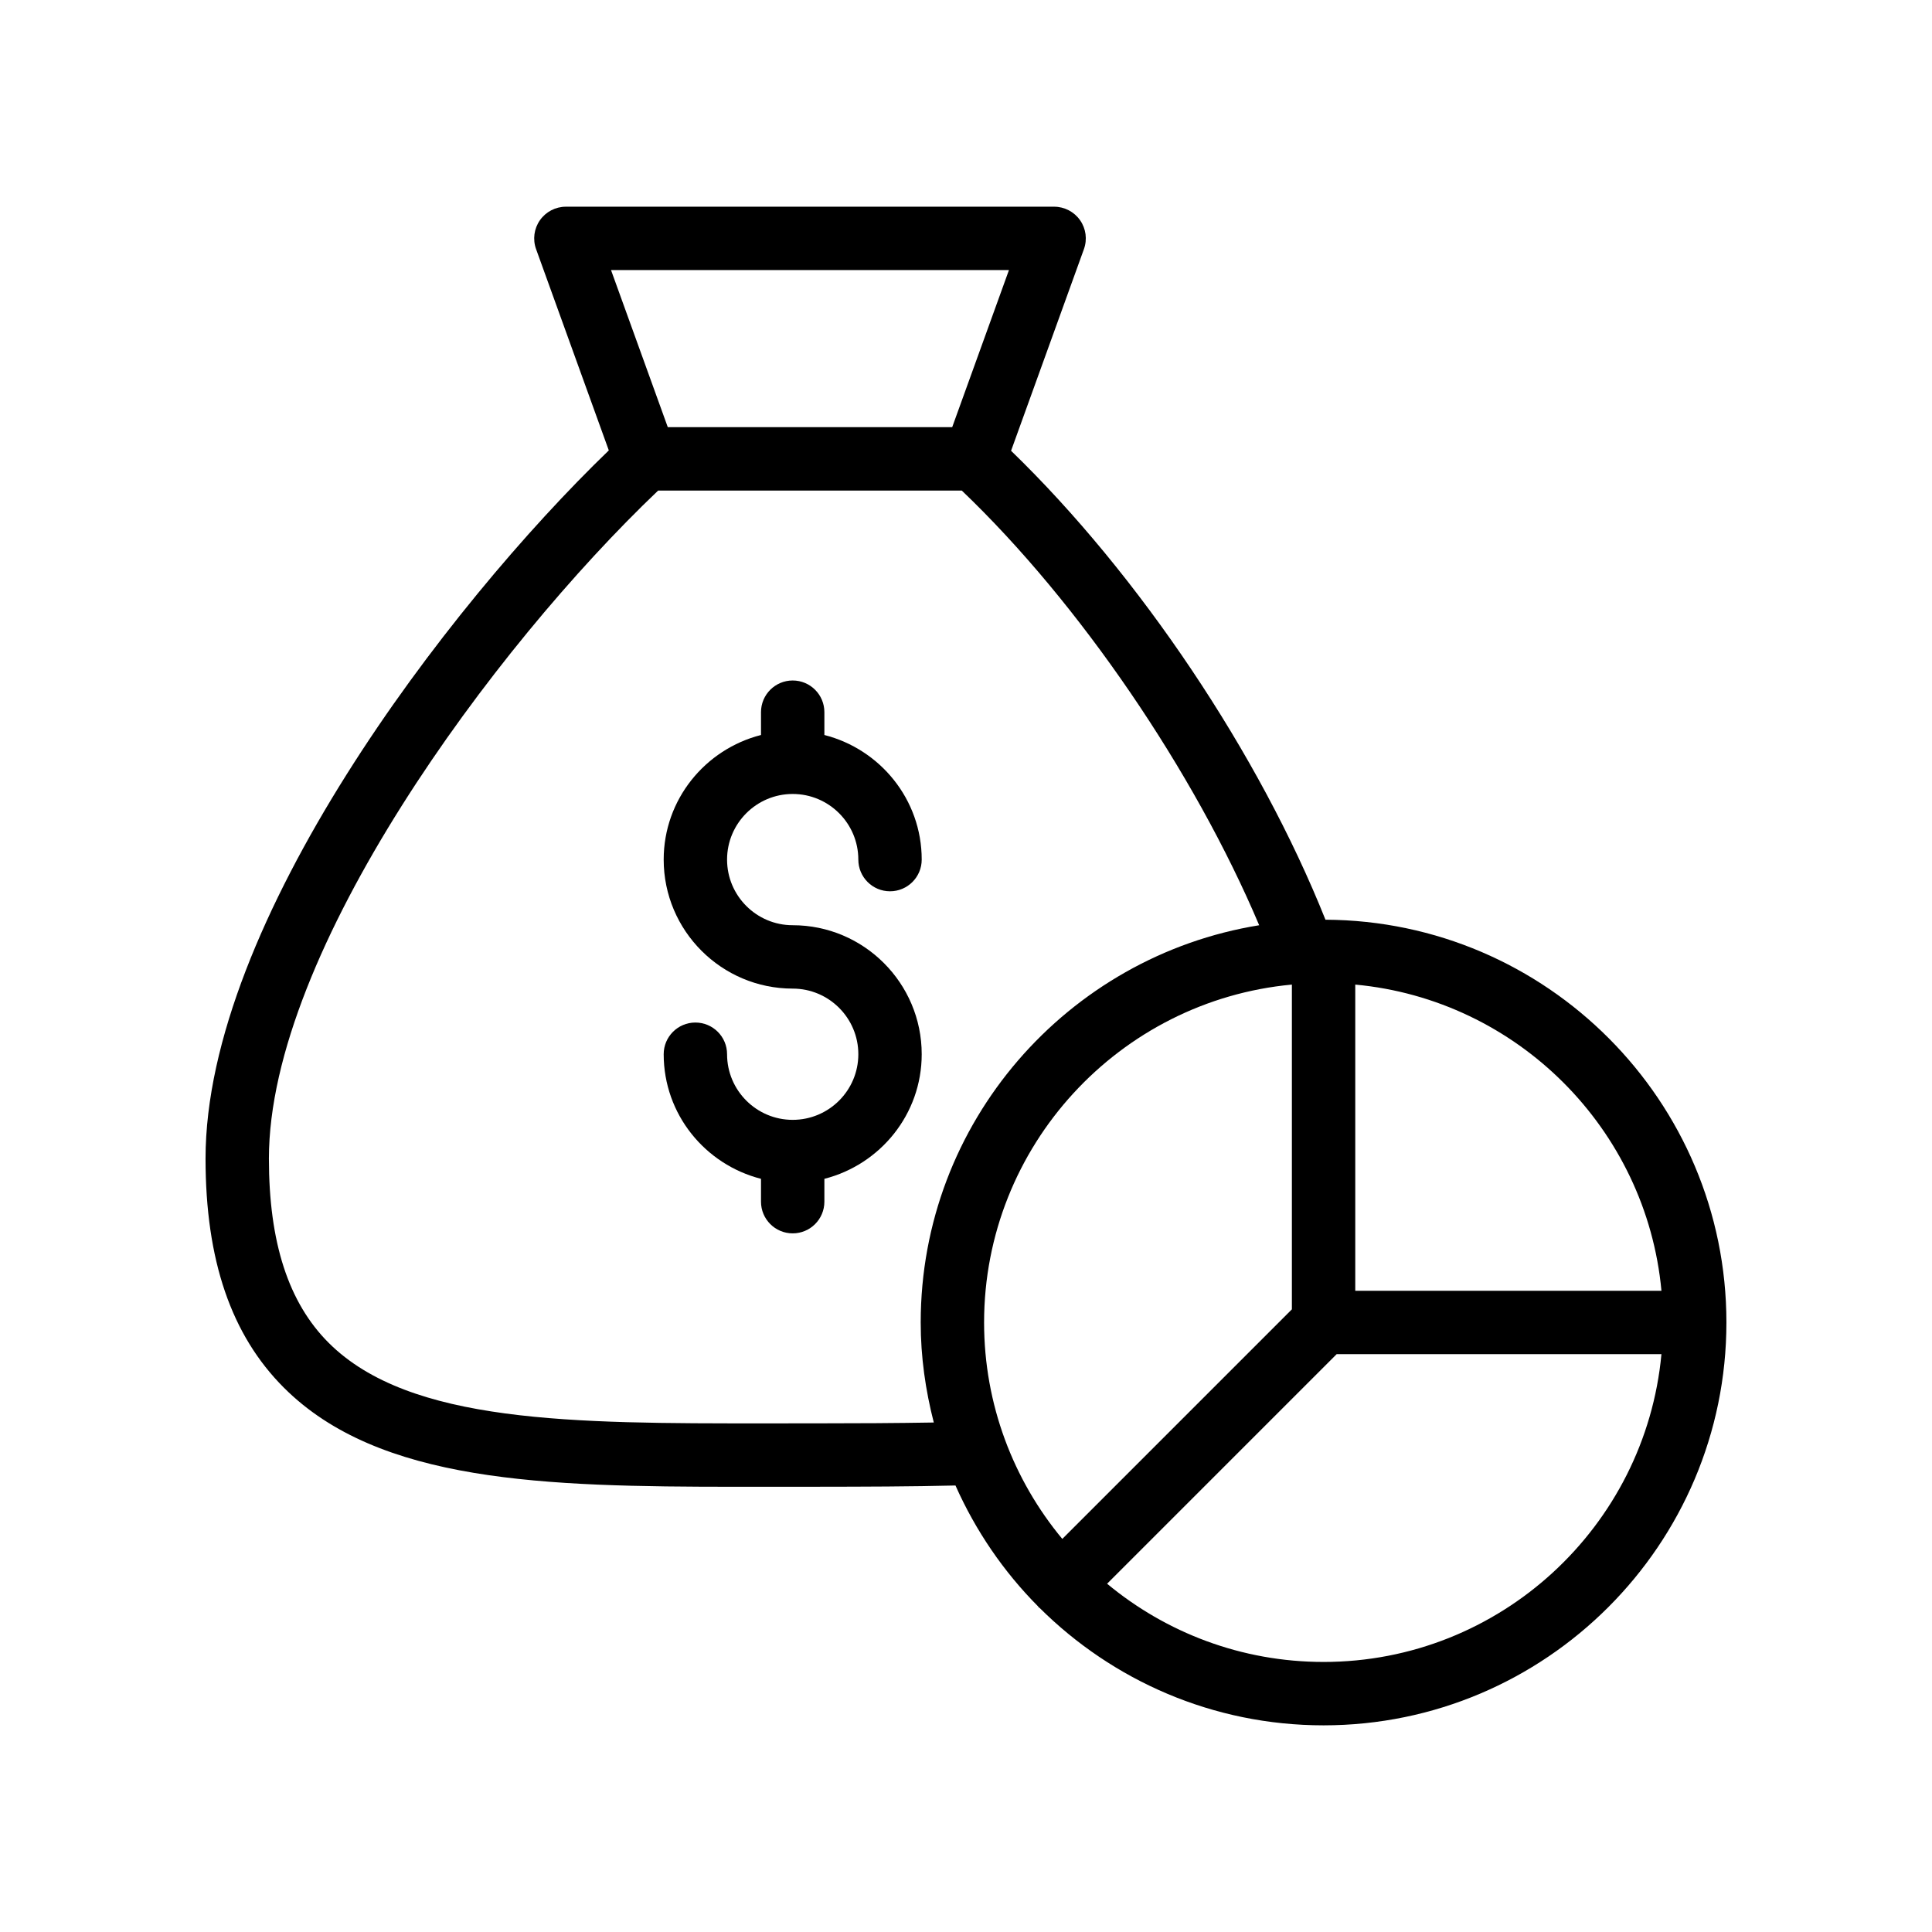
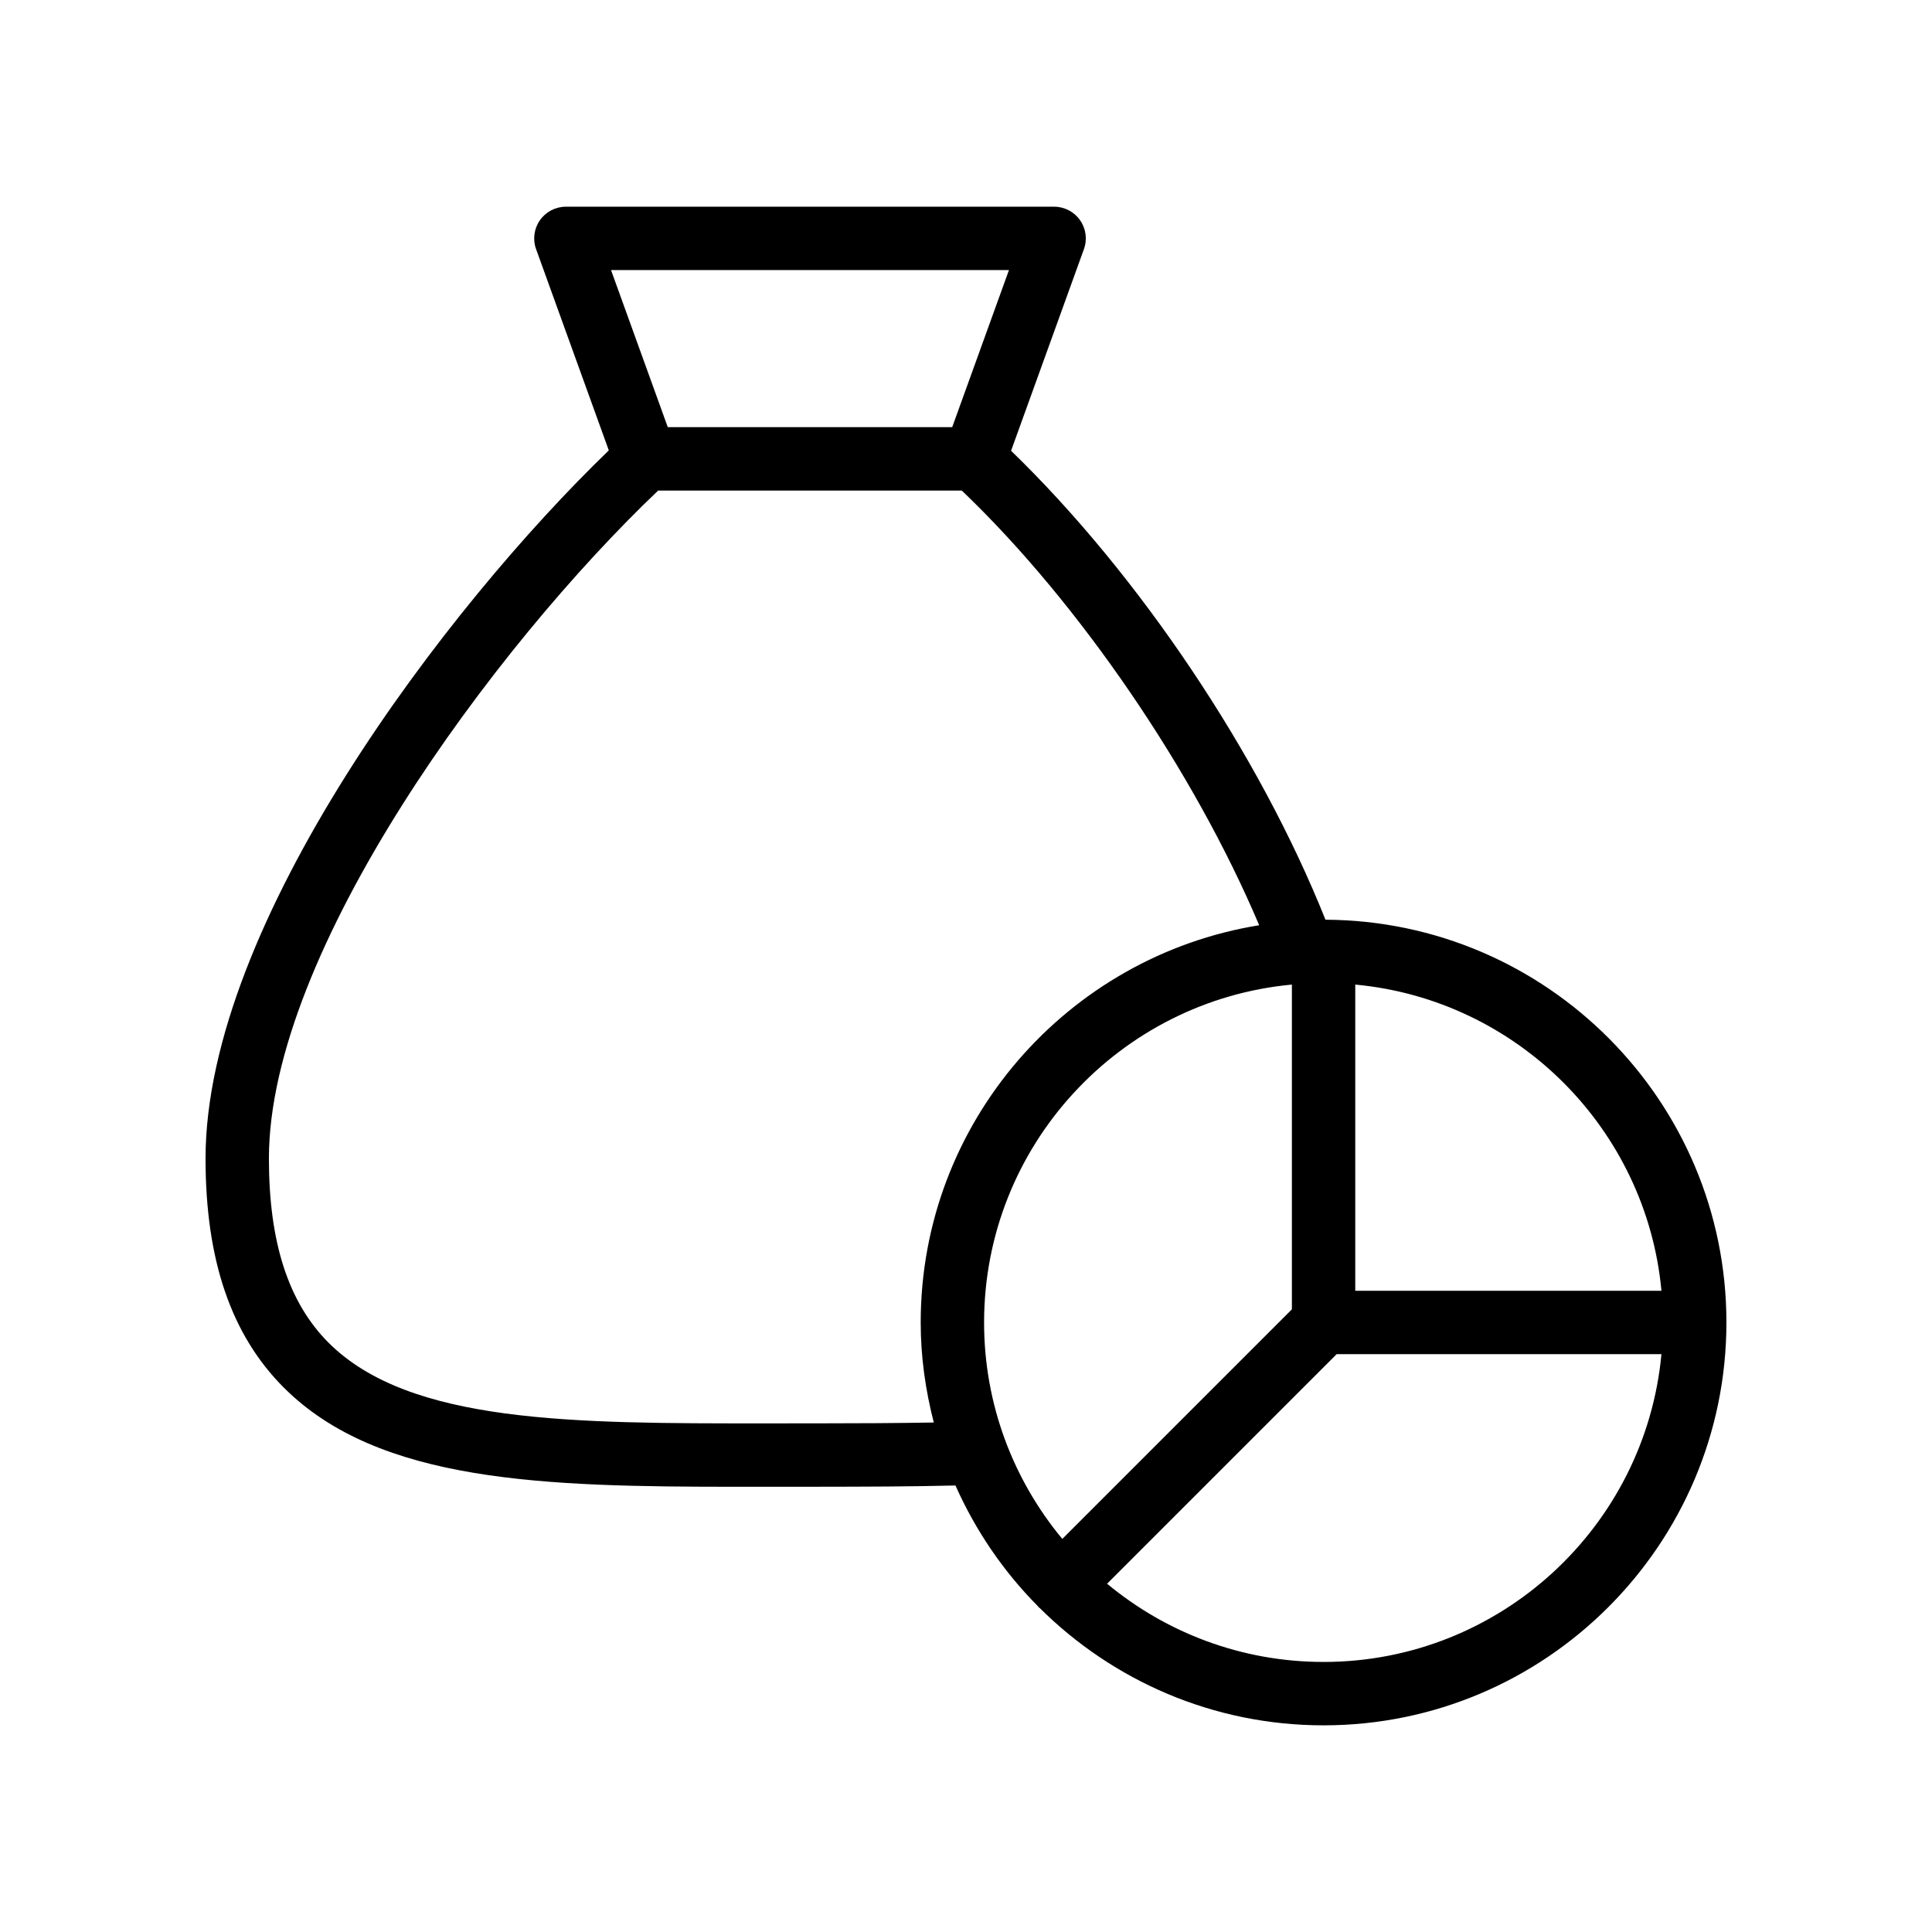
<svg xmlns="http://www.w3.org/2000/svg" fill="#000000" width="800px" height="800px" version="1.1" viewBox="144 144 512 512">
  <g>
    <path d="m495.26 387.73c-17.512-43.871-49.379-91.422-83.316-124.27l19.305-53.43c0.93-2.574 0.551-5.438-1.023-7.676-1.57-2.238-4.137-3.574-6.871-3.574h-129.39c-2.734 0-5.301 1.336-6.871 3.574-1.574 2.238-1.957 5.102-1.023 7.676l19.27 53.332c-42.973 41.434-106.87 125.29-106.87 187.67 0 26.895 6.789 46.758 20.758 60.715 25.191 25.164 68.941 26.266 119.95 26.266h7.359l13.684-0.008c12.945-0.016 25.18-0.043 36.988-0.332 5.332 11.988 12.754 22.848 21.887 32.031 0.07 0.078 0.094 0.18 0.172 0.258 0.074 0.074 0.18 0.098 0.254 0.168 19.316 19.207 45.906 31.105 75.234 31.105 58.863-0.004 106.76-47.898 106.76-106.77 0-58.699-47.625-106.46-106.26-106.73zm-83.875-172.16-15.039 41.625h-75.379l-15.039-41.625zm-19.914 305.41c-10.012 0.168-20.316 0.223-31.234 0.223l-13.707 0.008c-50.5 0.016-93.961 0.09-115.43-21.352-10.66-10.645-15.836-26.617-15.836-48.832 0-54.852 59.512-135.48 103.15-177.02h80.473c31.164 29.754 61.621 74.531 78.809 115.19-50.766 8.207-89.699 52.215-89.699 105.26-0.004 9.168 1.285 18.023 3.469 26.52zm13.324-26.52c0-46.77 35.891-85.285 81.57-89.535v86.059l-60.844 60.844c-12.934-15.582-20.727-35.578-20.727-57.367zm89.965 89.973c-21.785 0-41.785-7.793-57.367-20.73l60.844-60.844h86.062c-4.25 45.684-42.766 81.574-89.539 81.574zm8.398-98.367v-81.141c42.91 3.996 77.148 38.23 81.145 81.141z" />
-     <path d="m354.07 354.41c9.594 0 17.395 7.797 17.395 17.391 0 4.641 3.758 8.398 8.398 8.398 4.637 0 8.398-3.754 8.398-8.398 0-15.938-11.012-29.25-25.793-33.02v-6.047c0-4.641-3.758-8.398-8.398-8.398-4.637 0-8.398 3.754-8.398 8.398v6.047c-14.781 3.769-25.789 17.082-25.789 33.02 0 18.852 15.336 34.188 34.188 34.188 9.594 0 17.395 7.797 17.395 17.391s-7.801 17.391-17.395 17.391c-9.59 0-17.391-7.797-17.391-17.391 0-4.641-3.758-8.398-8.398-8.398-4.637 0-8.398 3.754-8.398 8.398 0 15.938 11.008 29.25 25.789 33.02v6.055c0 4.641 3.758 8.398 8.398 8.398 4.637 0 8.398-3.754 8.398-8.398v-6.055c14.781-3.769 25.793-17.082 25.793-33.02 0-18.852-15.34-34.188-34.191-34.188-9.59 0-17.391-7.797-17.391-17.391s7.801-17.391 17.391-17.391z" />
  </g>
</svg>